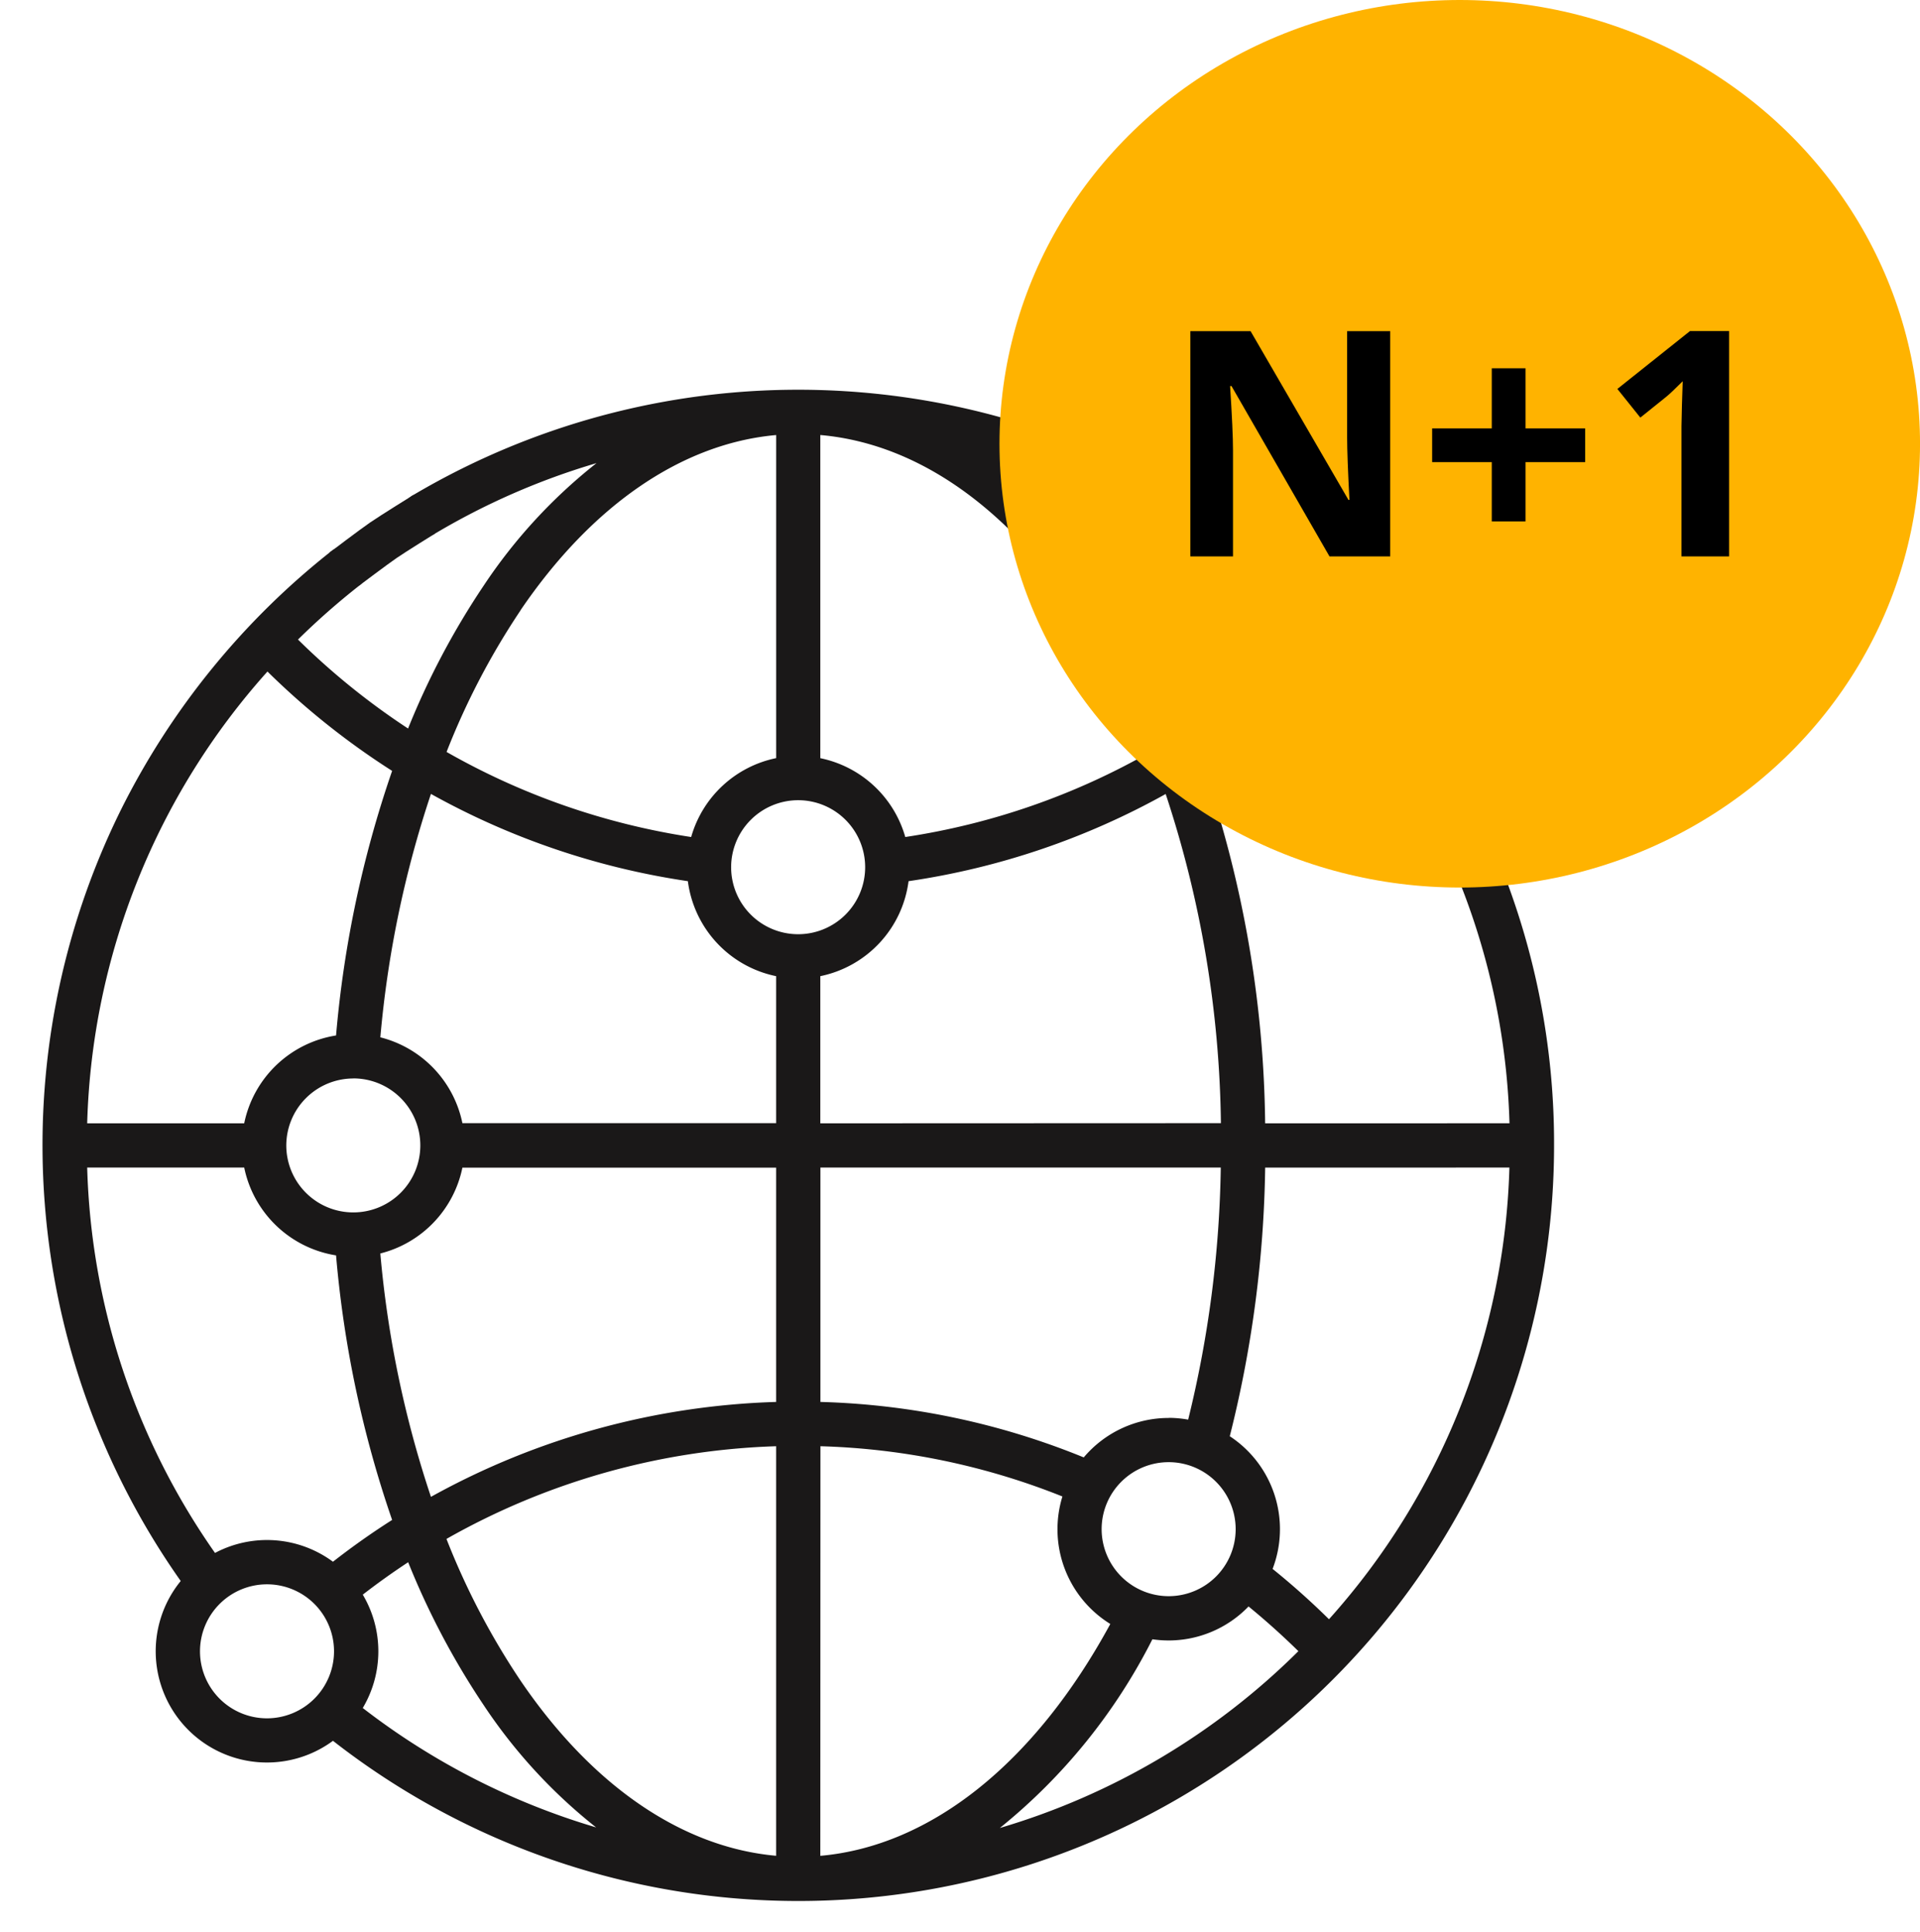
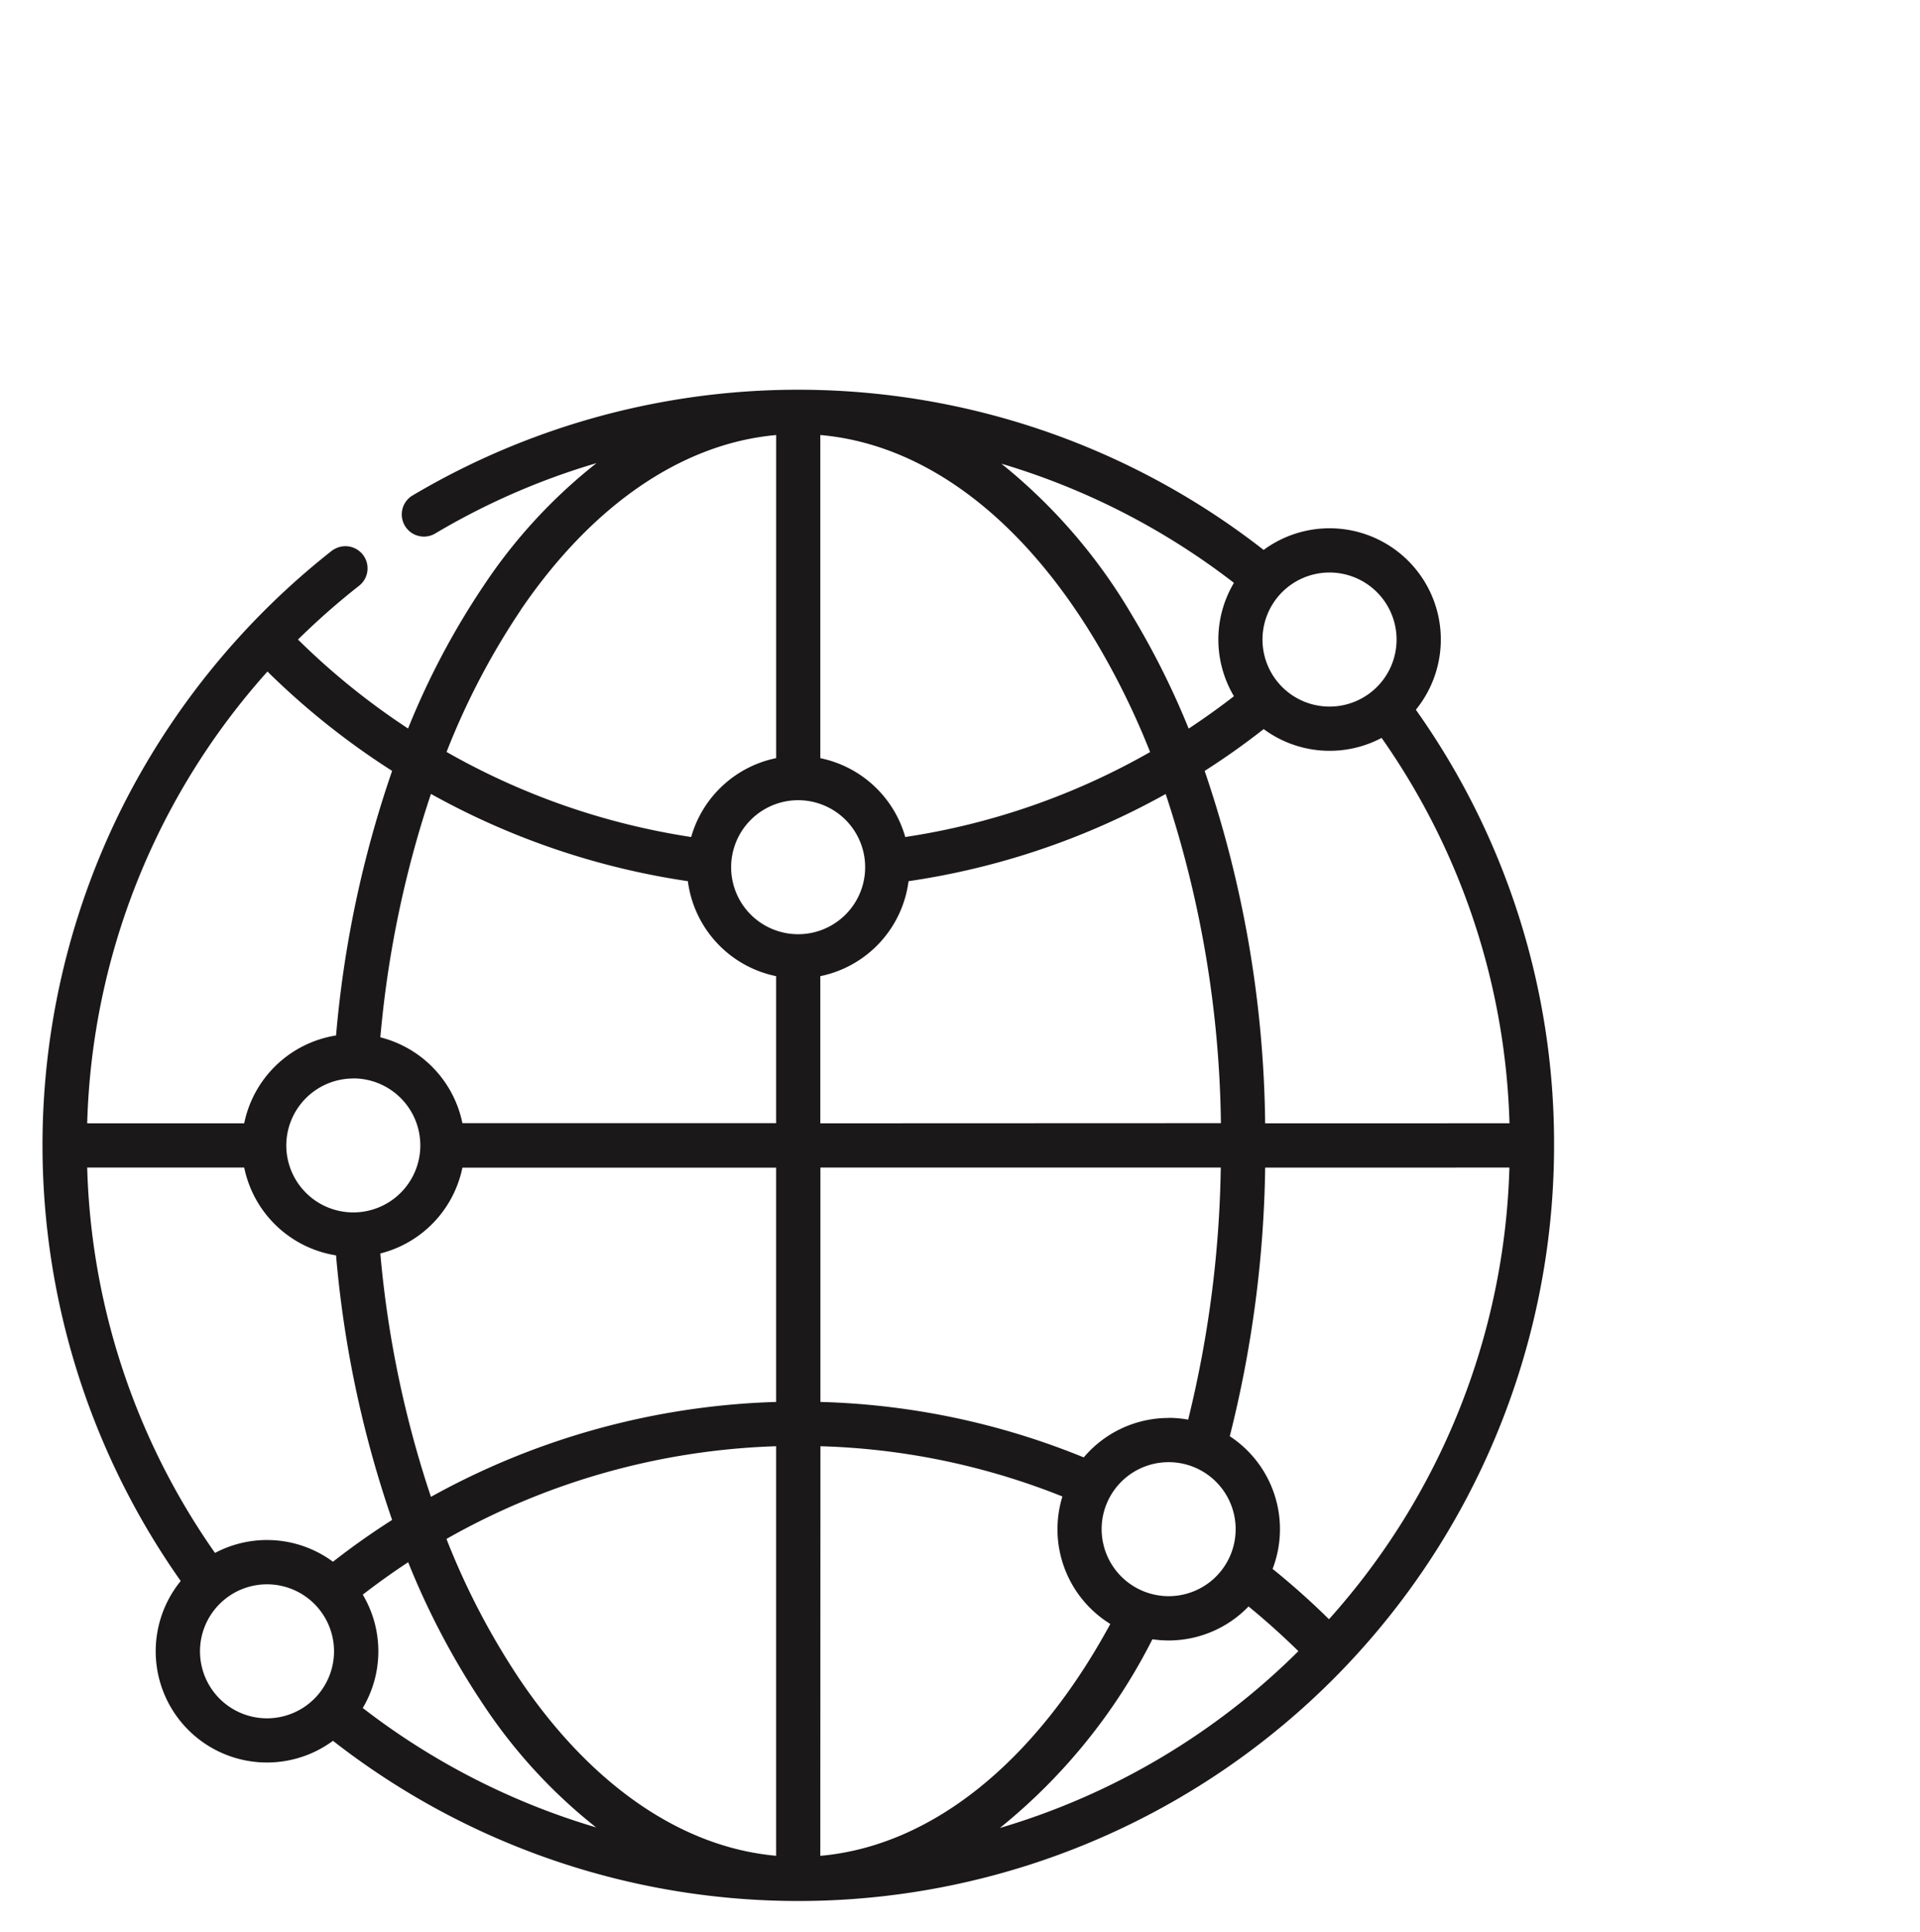
<svg xmlns="http://www.w3.org/2000/svg" width="73" height="73.479" viewBox="0 0 73 73.479">
  <defs>
    <clipPath id="clip-path">
      <rect id="Rectangle_7702" data-name="Rectangle 7702" width="60" height="60" fill="none" />
    </clipPath>
  </defs>
  <g id="Group_31943" data-name="Group 31943" transform="translate(-33 -9.521)">
    <g id="Group_31942" data-name="Group 31942" transform="translate(34.953 24.667)">
      <g id="Group_31941" data-name="Group 31941" transform="translate(-1.953 -1.667)" clip-path="url(#clip-path)">
        <path id="Path_86899" data-name="Path 86899" d="M52.217,12.169a4.23,4.23,0,0,0-5.788-6.077A28.748,28.748,0,0,0,14.053,4.031a.842.842,0,0,0,.862,1.446,26.859,26.859,0,0,1,6.15-2.686,20.032,20.032,0,0,0-4.287,4.654A29.412,29.412,0,0,0,13.9,12.883,27.149,27.149,0,0,1,9.715,9.5a27.585,27.585,0,0,1,2.327-2.049.842.842,0,0,0-.924-1.4A.853.853,0,0,0,11,6.124,29,29,0,0,0,2.99,15.96,28.762,28.762,0,0,0,5.256,45.3a4.23,4.23,0,0,0,5.789,6.077A28.736,28.736,0,0,0,57.472,28.736a28.492,28.492,0,0,0-5.255-16.567m1.241,17.409h2.316a26.832,26.832,0,0,1-6.86,17.176,28.67,28.67,0,0,0-2.144-1.914,4.225,4.225,0,0,0-1.628-5.045,44.227,44.227,0,0,0,1.346-10.216h7.229a.842.842,0,1,0,0-1.684h-7.23a42.907,42.907,0,0,0-2.3-13.4q1.156-.737,2.244-1.59a4.222,4.222,0,0,0,4.484.335,26.8,26.8,0,0,1,4.862,14.653H53.458a.842.842,0,1,0,0,1.684M11.044,44.567a4.222,4.222,0,0,0-4.484-.334A26.8,26.8,0,0,1,1.7,29.578H7.67a4.245,4.245,0,0,0,3.492,3.34,41.751,41.751,0,0,0,2.132,10.06q-1.16.738-2.25,1.59M24.539,18.693A4.242,4.242,0,0,0,27.894,22.3v5.59H15.966a4.245,4.245,0,0,0-3.12-3.264,40.247,40.247,0,0,1,1.924-9.256,28.652,28.652,0,0,0,9.769,3.318M42.818,39.1a4.225,4.225,0,0,0-3.228,1.5,28.479,28.479,0,0,0-10.012-2.109V29.578H44.8a42.613,42.613,0,0,1-1.24,9.586,4.179,4.179,0,0,0-.746-.068m-13.24-11.2V22.3a4.241,4.241,0,0,0,3.355-3.612,28.549,28.549,0,0,0,9.776-3.315,41.374,41.374,0,0,1,2.1,12.517Zm3.231-10.885a4.247,4.247,0,0,0-3.231-3V1.722c3.9.342,7.568,3.054,10.4,7.727a29.147,29.147,0,0,1,2.139,4.329,26.859,26.859,0,0,1-9.309,3.231m-4.073-1.4a2.548,2.548,0,1,1-2.548,2.548,2.551,2.551,0,0,1,2.548-2.548M11.818,26.188a2.548,2.548,0,1,1-2.548,2.55h0a2.551,2.551,0,0,1,2.548-2.547m1.028,6.654a4.245,4.245,0,0,0,3.12-3.264H27.894v8.91A28.81,28.81,0,0,0,14.77,42.1a40.25,40.25,0,0,1-1.925-9.257m15.049,7.331V55.749c-3.572-.319-7-2.657-9.723-6.668A27.959,27.959,0,0,1,15.36,43.7a27.117,27.117,0,0,1,12.535-3.525m1.684,0a26.794,26.794,0,0,1,9.2,1.911A4.233,4.233,0,0,0,40.6,46.934c-2.869,5.287-6.82,8.444-11.026,8.817ZM40.27,43.329a2.548,2.548,0,1,1,2.549,2.548,2.551,2.551,0,0,1-2.549-2.548M51.484,9.5a2.549,2.549,0,1,1-2.549-2.549A2.551,2.551,0,0,1,51.484,9.5M45.3,7.344a4.22,4.22,0,0,0,0,4.311q-.839.65-1.721,1.231a30.662,30.662,0,0,0-2.154-4.311,21.013,21.013,0,0,0-4.967-5.763A27.07,27.07,0,0,1,45.3,7.344M18.172,8.391c2.726-4.01,6.15-6.349,9.723-6.668V14.009a4.246,4.246,0,0,0-3.231,3,26.96,26.96,0,0,1-9.3-3.235,27.946,27.946,0,0,1,2.812-5.383M8.554,10.716a28.853,28.853,0,0,0,4.74,3.778,41.762,41.762,0,0,0-2.132,10.061,4.244,4.244,0,0,0-3.492,3.34H1.7A26.856,26.856,0,0,1,8.554,10.716M8.537,50.522a2.548,2.548,0,1,1,2.548-2.548,2.551,2.551,0,0,1-2.548,2.548m3.641-.394a4.218,4.218,0,0,0,0-4.309q.84-.651,1.726-1.233a29.42,29.42,0,0,0,2.876,5.442A20.054,20.054,0,0,0,21.05,54.67a27.064,27.064,0,0,1-8.873-4.541M42.2,47.516a4.266,4.266,0,0,0,.615.045,4.218,4.218,0,0,0,3.041-1.293c.655.536,1.289,1.106,1.895,1.7A26.9,26.9,0,0,1,36.4,54.692a21.929,21.929,0,0,0,5.8-7.176" transform="translate(1.615 1.341)" fill="#1a1818" />
-         <path id="Path_86900" data-name="Path 86900" d="M76.933,28.193s-1.095.678-1.449.921-1.425,1.05-1.425,1.05l-1.127-1.256s1.148-.873,1.539-1.141c.407-.28,1.654-1.052,1.654-1.052Z" transform="translate(-60.402 -21.375)" fill="#1a1818" />
      </g>
    </g>
    <g id="Group_31897" data-name="Group 31897" transform="translate(-628.947 -41.156)">
      <g id="Group_31907" data-name="Group 31907" transform="translate(-729.781 -2904.309)">
-         <ellipse id="Ellipse_651" data-name="Ellipse 651" cx="17.5" cy="16.875" rx="17.5" ry="16.875" transform="translate(1429.729 2954.986)" fill="#ffb300" />
-       </g>
-       <path id="Path_86870" data-name="Path 86870" d="M-3.05,0H-5.358L-9.085-6.48h-.053q.111,1.717.111,2.449V0h-1.623V-8.566h2.291L-4.638-2.15H-4.6q-.088-1.67-.088-2.361V-8.566H-3.05ZM.812-3.586H-1.456V-4.869H.812V-7.154H2.095v2.285H4.362v1.283H2.095V-1.33H.812ZM9.835,0H8.024V-4.957l.018-.814.029-.891q-.451.451-.627.592l-.984.791-.873-1.09,2.76-2.2H9.835Z" transform="translate(717.854 71.836)" />
+         </g>
    </g>
  </g>
</svg>